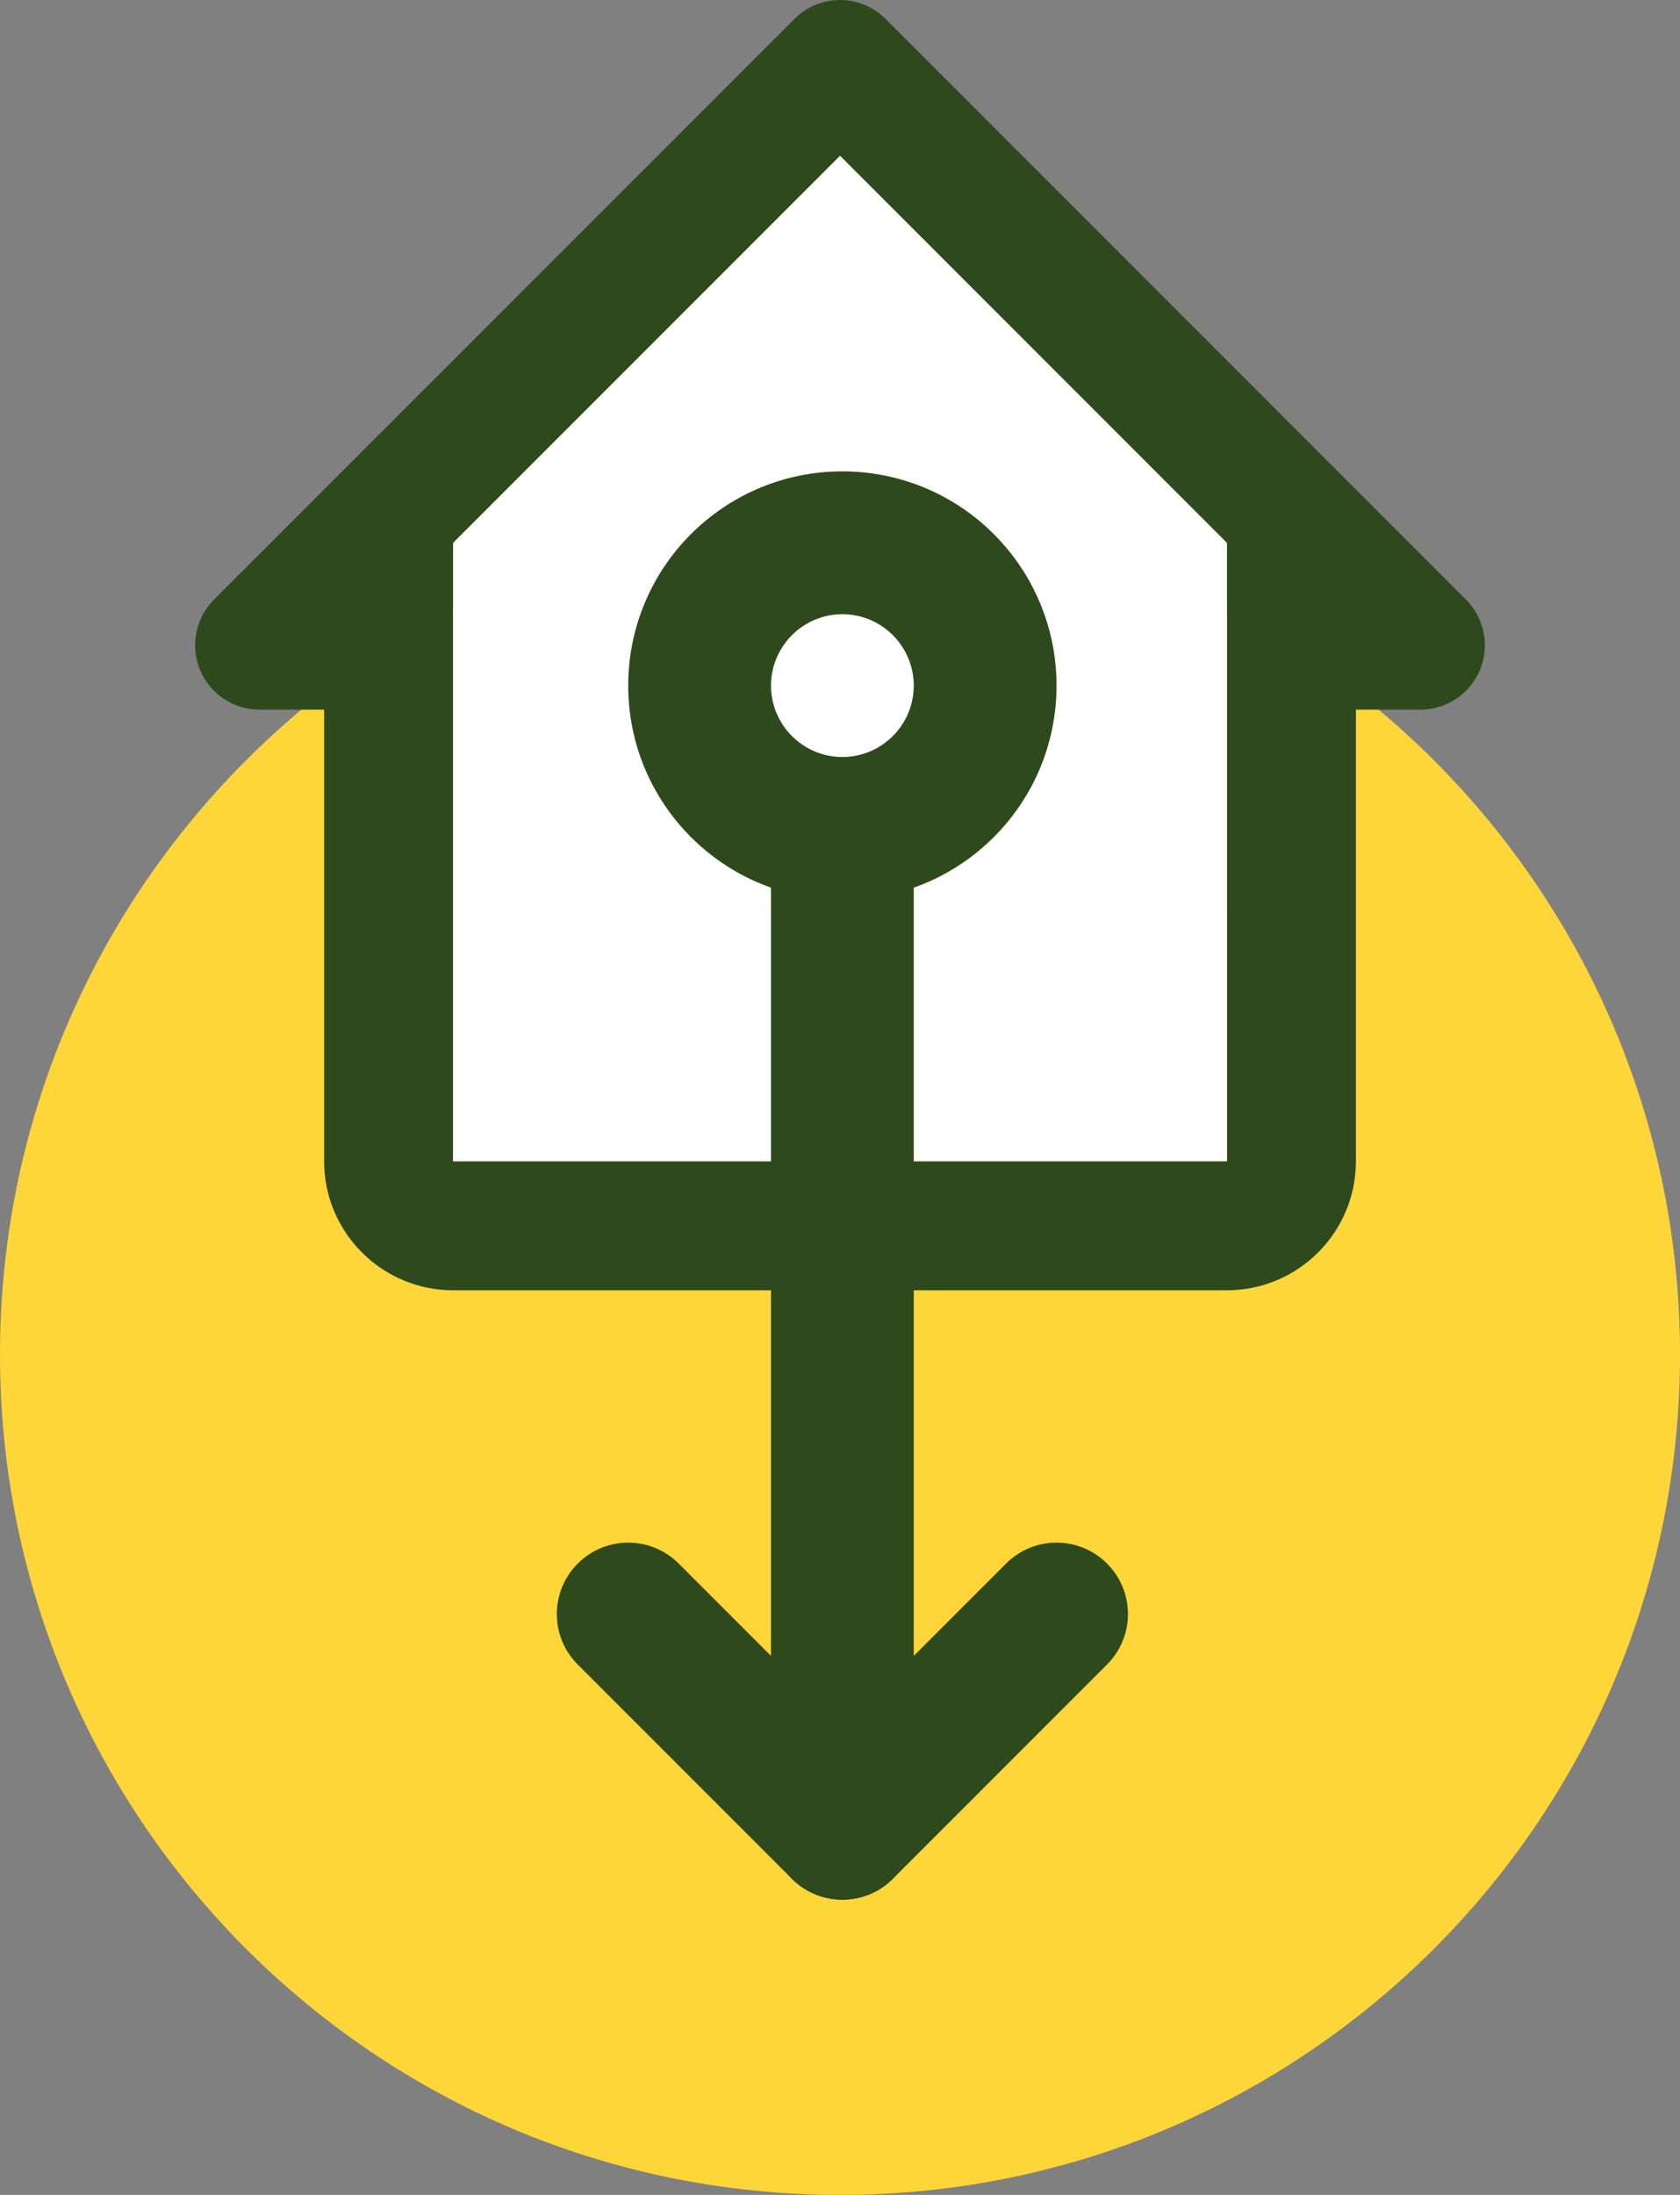
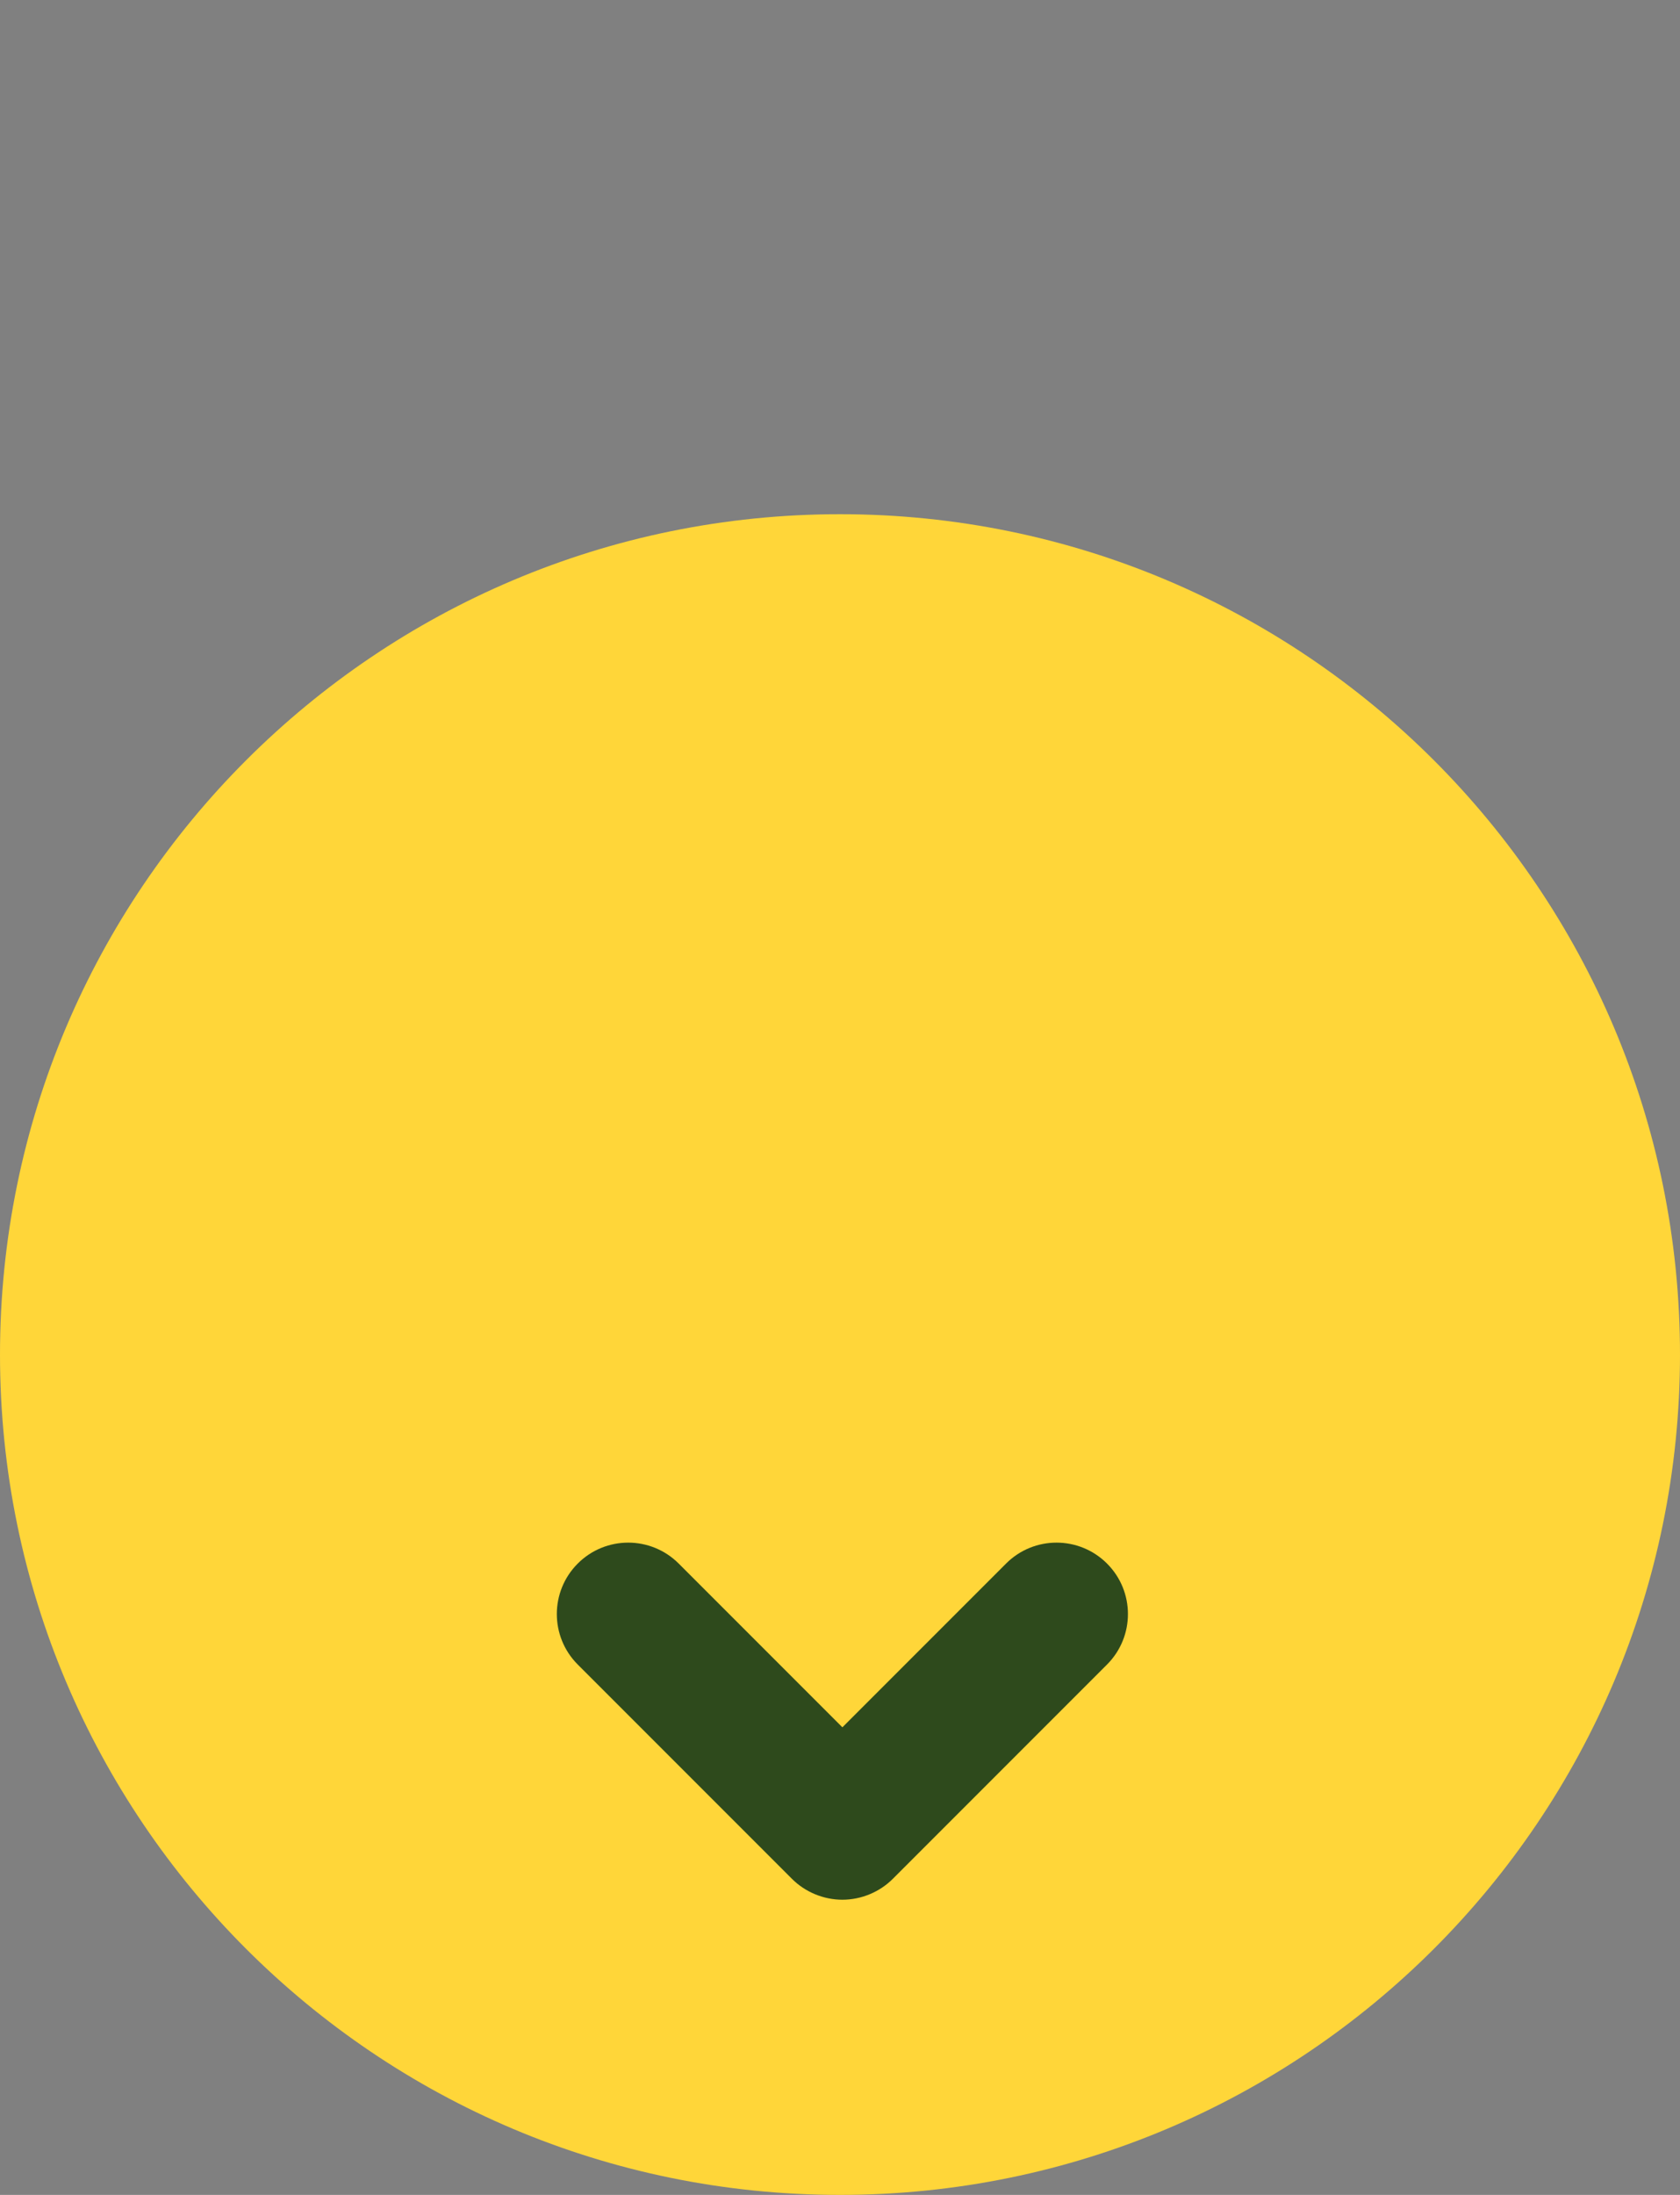
<svg xmlns="http://www.w3.org/2000/svg" width="353" height="461" viewBox="0 0 353 461" fill="none">
  <rect x="0" y="0" width="353" height="461" fill="#808080" stroke="none" />
  <path d="M176.5 461C273.978 461 353 381.978 353 284.5C353 187.022 273.978 108 176.5 108C79.022 108 0 187.022 0 284.5C0 381.978 79.022 461 176.5 461Z" fill="#FFD639" />
-   <path d="M308.026 125.92L186.075 3.97C180.782 -1.323 172.223 -1.323 166.93 3.97L44.974 125.92C41.1 129.799 39.935 135.632 42.026 140.703C44.127 145.758 49.076 149.05 54.554 149.05H68.105V176.15V243.9C68.105 258.853 80.252 271 95.205 271H257.806C272.748 271 284.906 258.853 284.906 243.9V176.15V149.05H298.456C303.918 149.05 308.883 145.752 310.974 140.703C313.065 135.632 311.9 129.799 308.026 125.92ZM257.822 243.9H95.205V176.15V135.5V114.026L176.505 32.726L257.806 114.026V176.15L257.822 243.9Z" fill="#2E4A1C" />
-   <path d="M257.822 243.9H95.205V176.15V135.5V114.026L176.505 32.726L257.806 114.026V176.15L257.822 243.9Z" fill="white" />
-   <path d="M162 174V384C162 392.285 168.715 399 177 399C185.285 399 192 392.285 192 384V174C192 165.715 185.285 159 177 159C168.715 159 162 165.715 162 174Z" fill="#2E4A1C" />
  <path d="M121.395 349.605L166.395 394.605C169.184 397.4 173.051 399 177 399C180.949 399 184.816 397.4 187.605 394.605L232.605 349.605C238.465 343.746 238.465 334.248 232.605 328.395C226.746 322.535 217.248 322.535 211.395 328.395L177 362.789L142.605 328.395C136.746 322.535 127.248 322.535 121.395 328.395C115.535 334.254 115.535 343.746 121.395 349.605Z" fill="#2E4A1C" />
-   <path d="M177 189C201.861 188.988 221.988 168.861 222 144C221.988 119.139 201.861 99.012 177 99C152.139 99.012 132.012 119.139 132 144C132.012 168.861 152.139 188.988 177 189C185.285 189 192 182.285 192 174C192 165.715 185.285 159 177 159C168.721 158.982 162.018 152.279 162 144C162.018 135.721 168.721 129.018 177 129C185.279 129.018 191.982 135.721 192 144C191.982 152.279 185.279 158.982 177 159C168.715 159 162 165.715 162 174C162 182.285 168.715 189 177 189Z" fill="#2E4A1C" />
</svg>